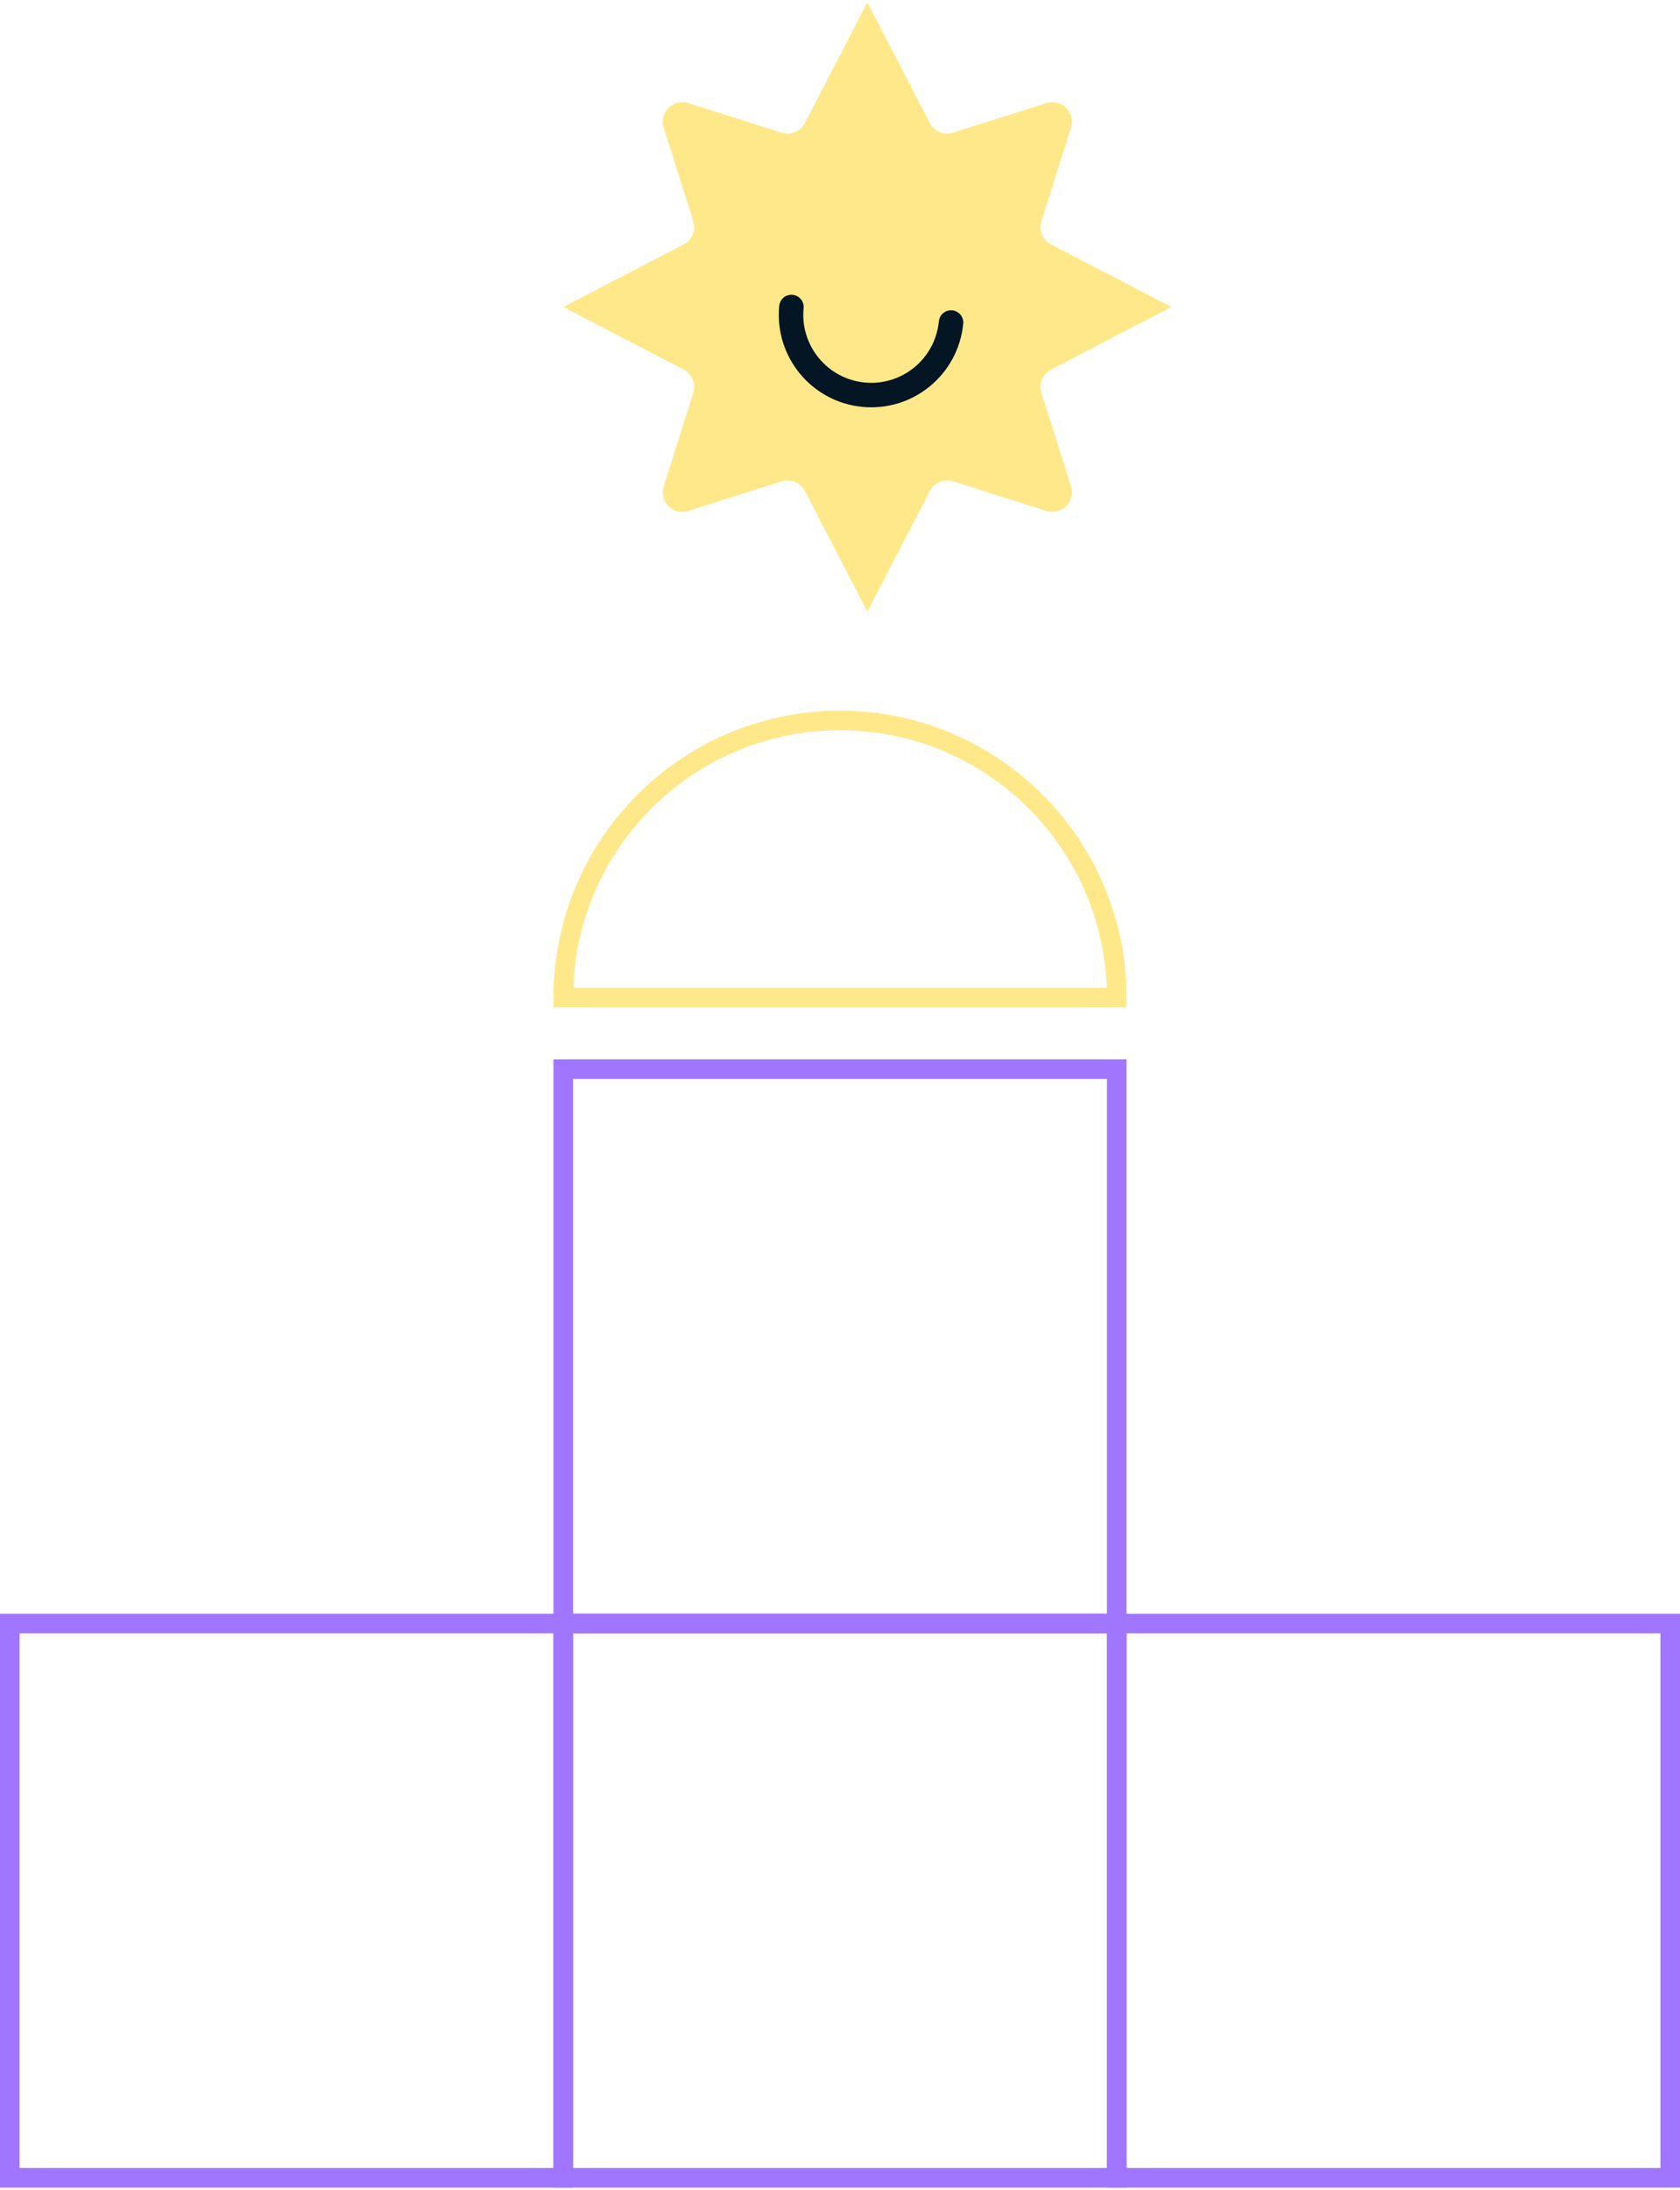
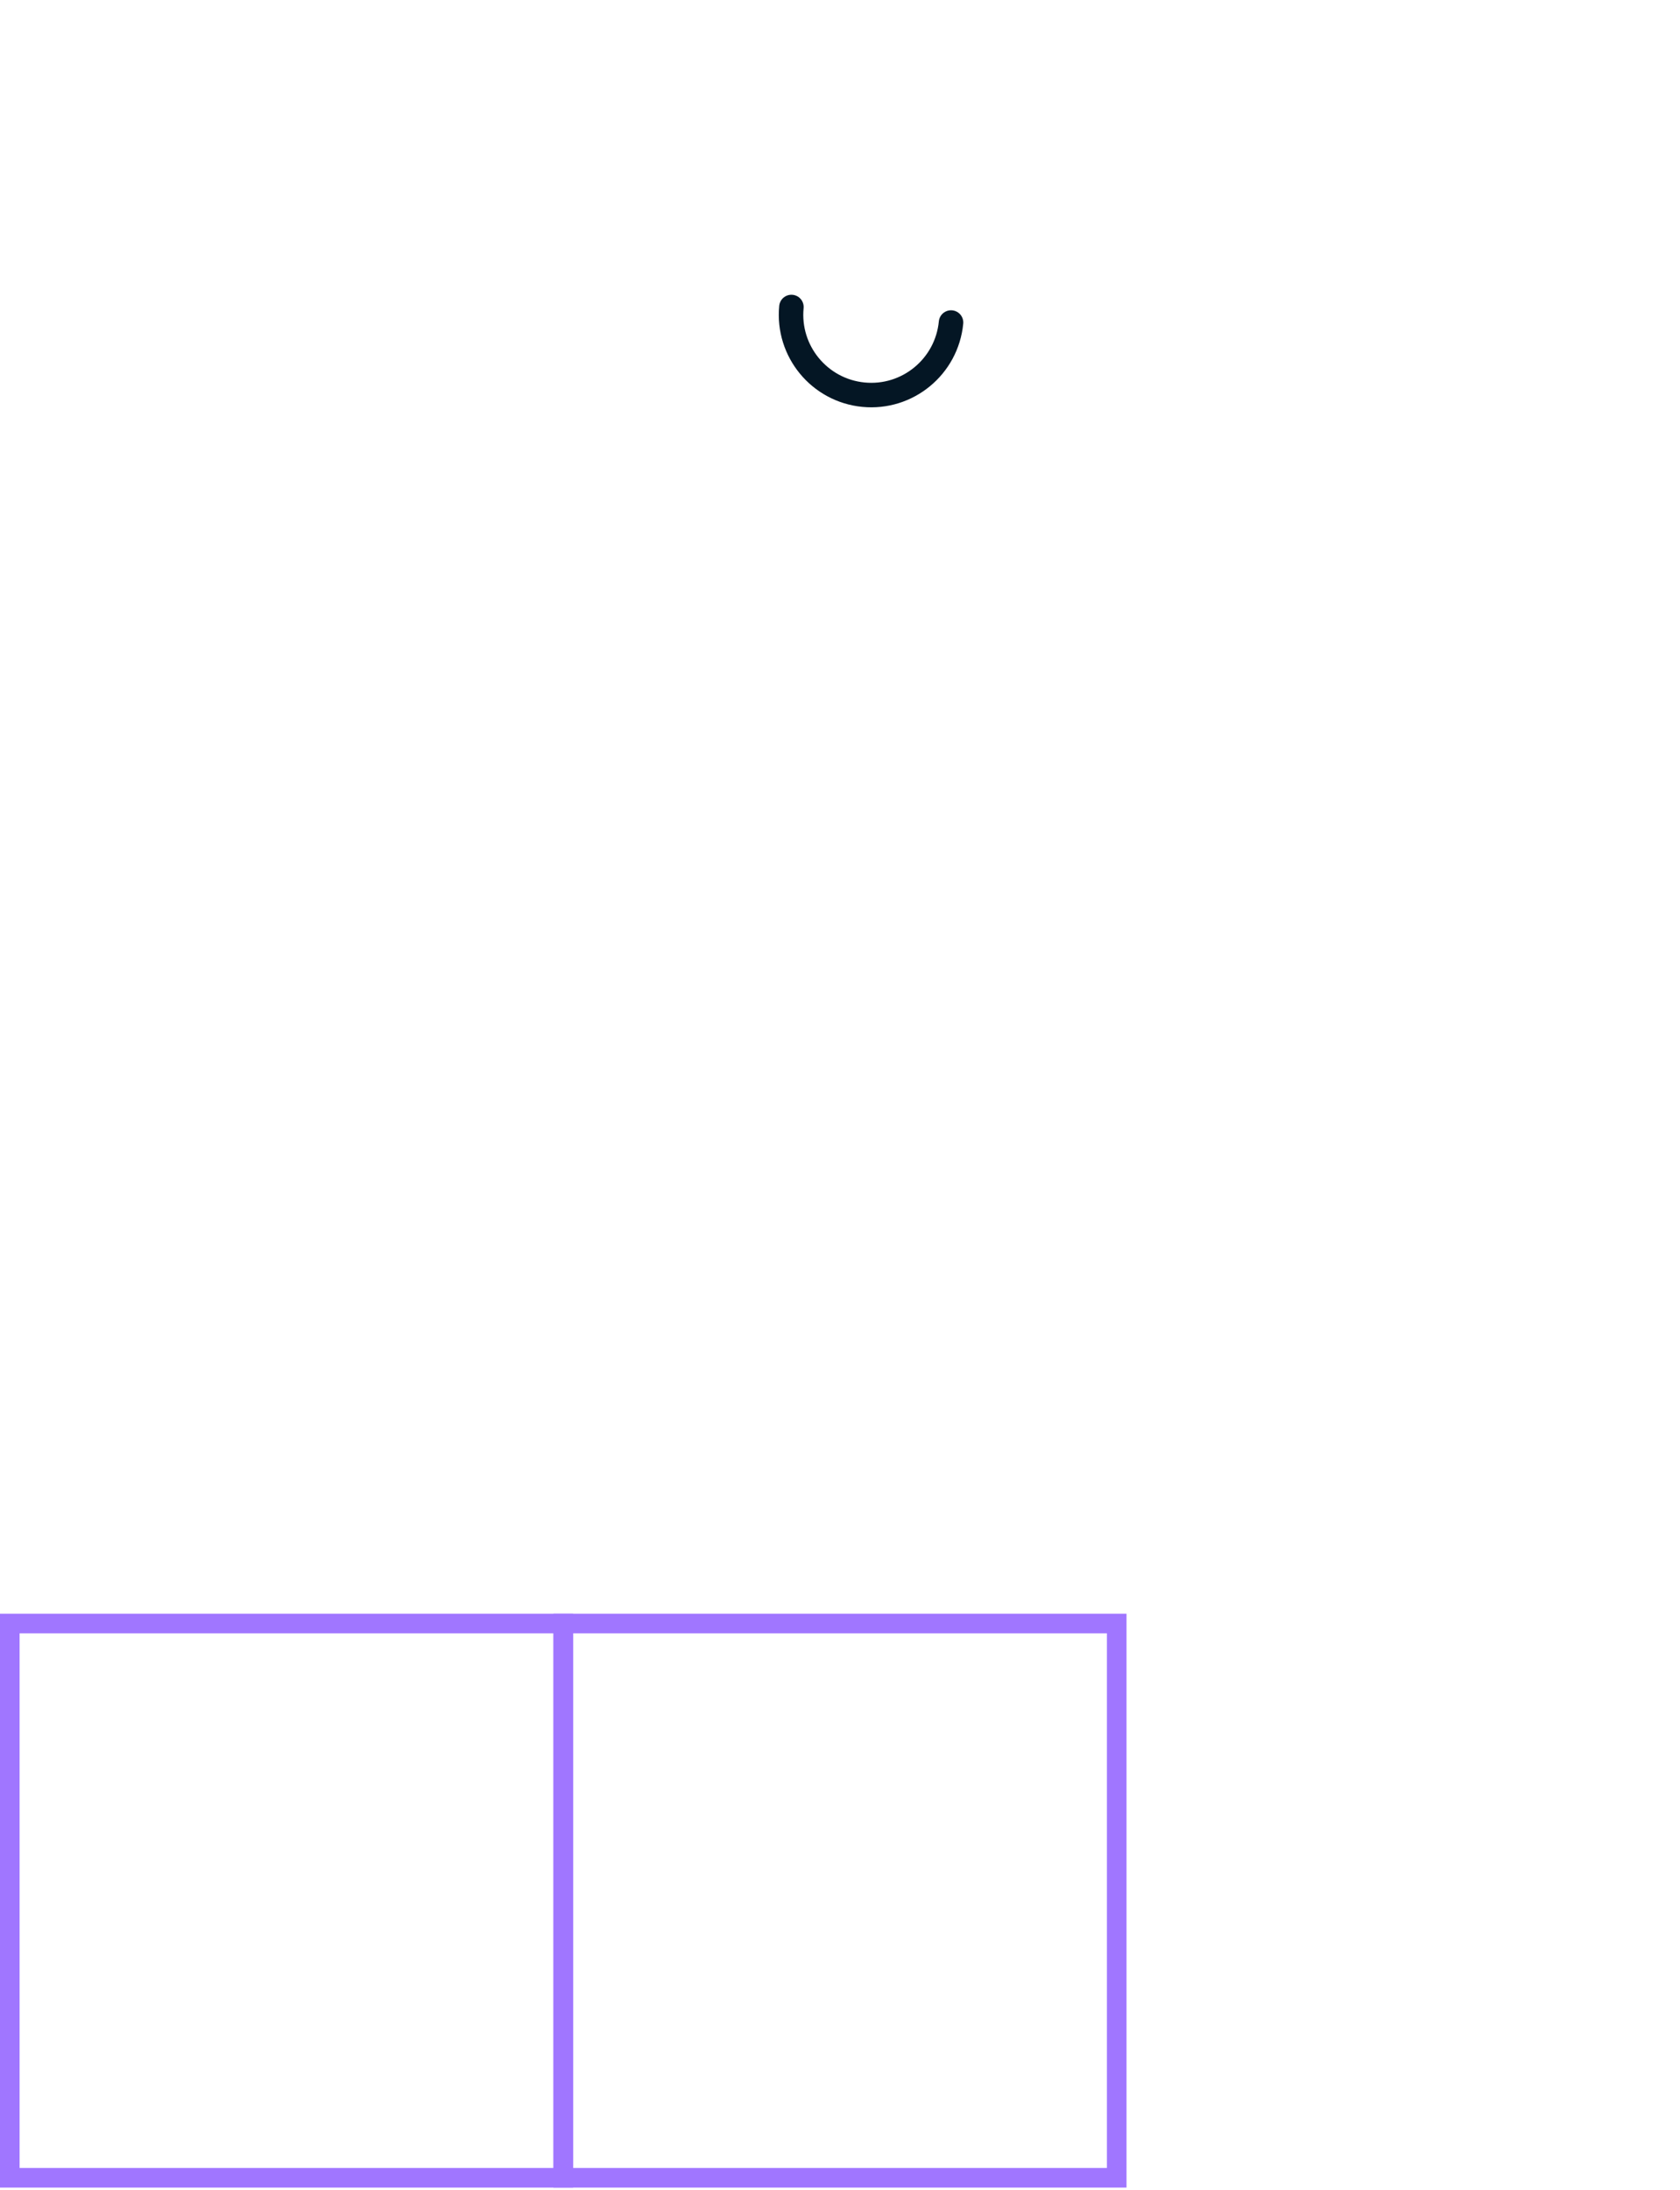
<svg xmlns="http://www.w3.org/2000/svg" width="343" height="447" fill="none">
-   <path stroke="#A076FF" stroke-width="4" d="M114.998 218.237H227.998V331.371H114.998z" />
  <path stroke="#A076FF" stroke-width="4" d="M114.998 331.371H227.998V444.505H114.998z" />
  <path stroke="#A076FF" stroke-width="4" d="M2 331.371H115V444.505H2z" />
-   <path stroke="#A076FF" stroke-width="4" d="M228 331.371H341V444.505H228z" />
-   <path d="M177.08.505l12.752 24.597a4 4 0 0 0 4.76 1.972l19.041-6.036c3.089-.979 5.999 1.93 5.022 5.02l-6.033 19.078a4 4 0 0 0 1.969 4.756l24.571 12.768-24.571 12.77a4 4 0 0 0-1.969 4.755l6.033 19.079c.977 3.09-1.933 5.998-5.022 5.019l-19.041-6.035a4 4 0 0 0-4.76 1.971l-12.752 24.597-12.752-24.597a4 4 0 0 0-4.76-1.971l-19.041 6.035c-3.089.979-5.999-1.929-5.022-5.02l6.033-19.078a4 4 0 0 0-1.969-4.755l-24.571-12.77 24.571-12.768a4 4 0 0 0 1.969-4.756l-6.033-19.079c-.977-3.09 1.933-5.998 5.022-5.019l19.041 6.036a4 4 0 0 0 4.76-1.972L177.08.505z" fill="#FFE889" />
  <path d="M194.17 65.83c-.874 9.01-8.878 15.605-17.878 14.73-8.999-.875-15.586-8.889-14.712-17.899" stroke="#041624" stroke-width="5" stroke-linecap="round" />
-   <path d="M114.999 203.622c0-31.242 25.296-56.568 56.5-56.568 31.205 0 56.501 25.326 56.501 56.568 0 0-25.296-.003-56.501-.003-31.204 0-56.5.003-56.5.003z" stroke="#FFE889" stroke-width="4" />
</svg>